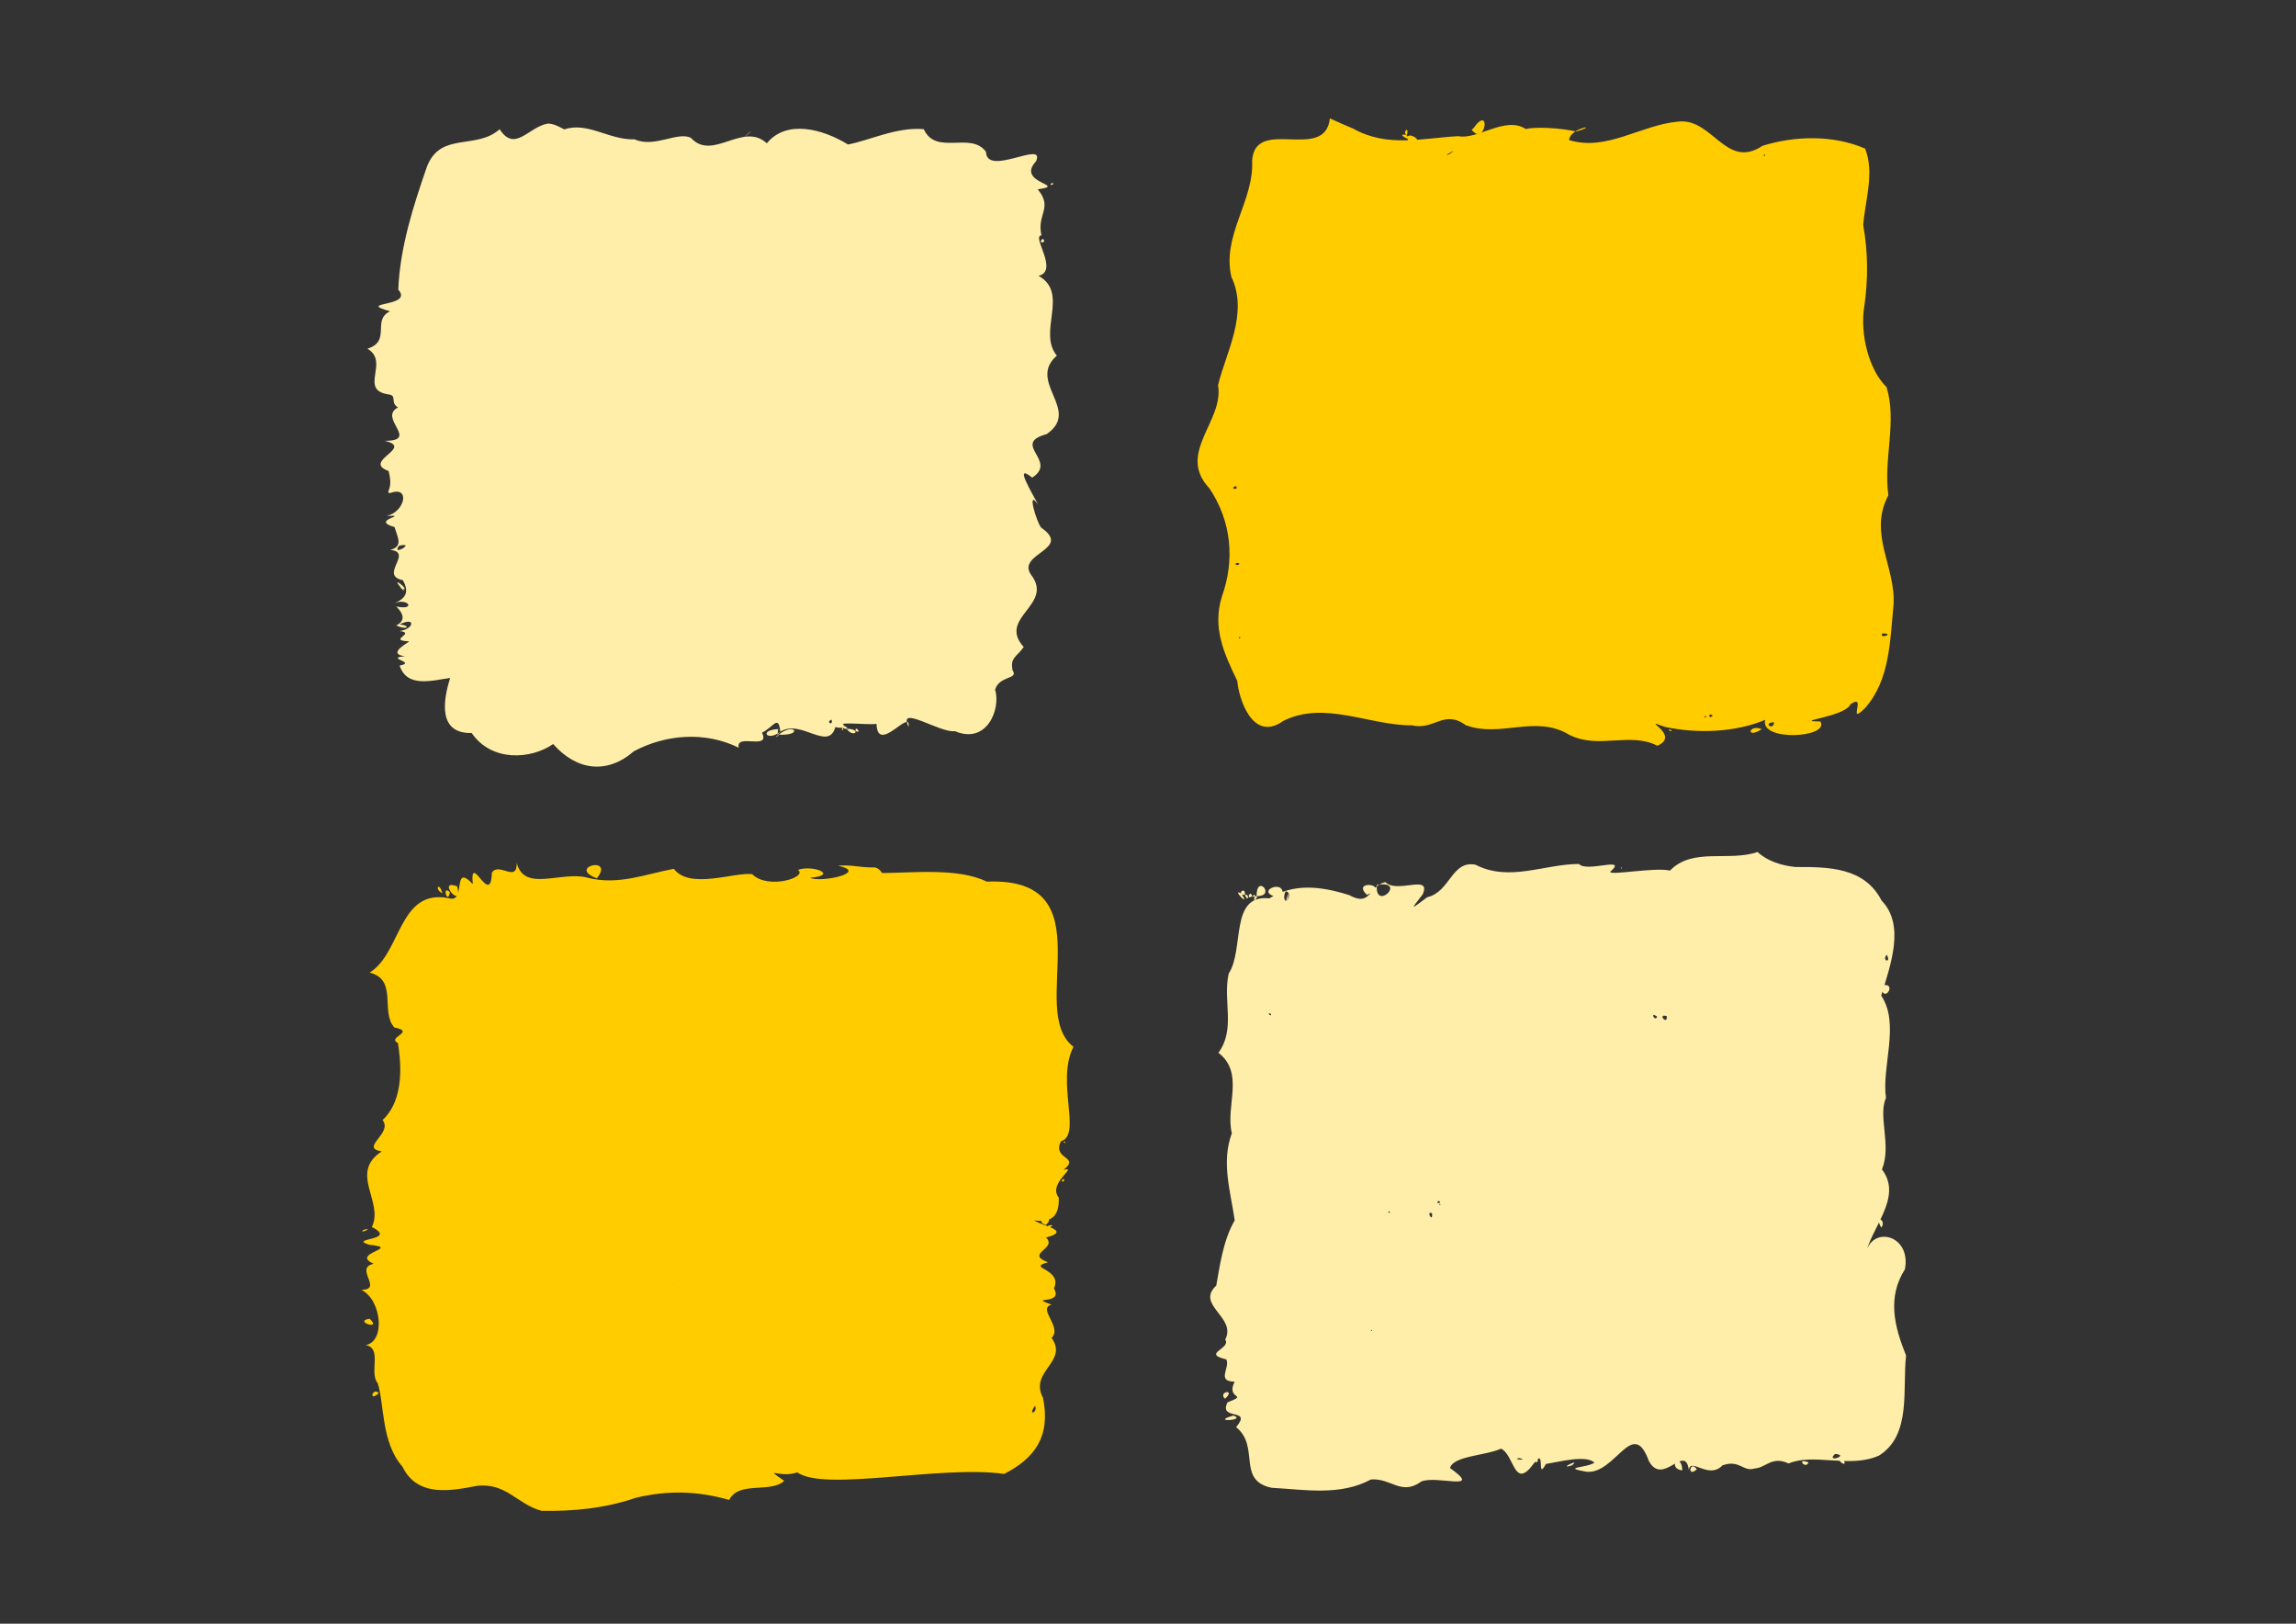
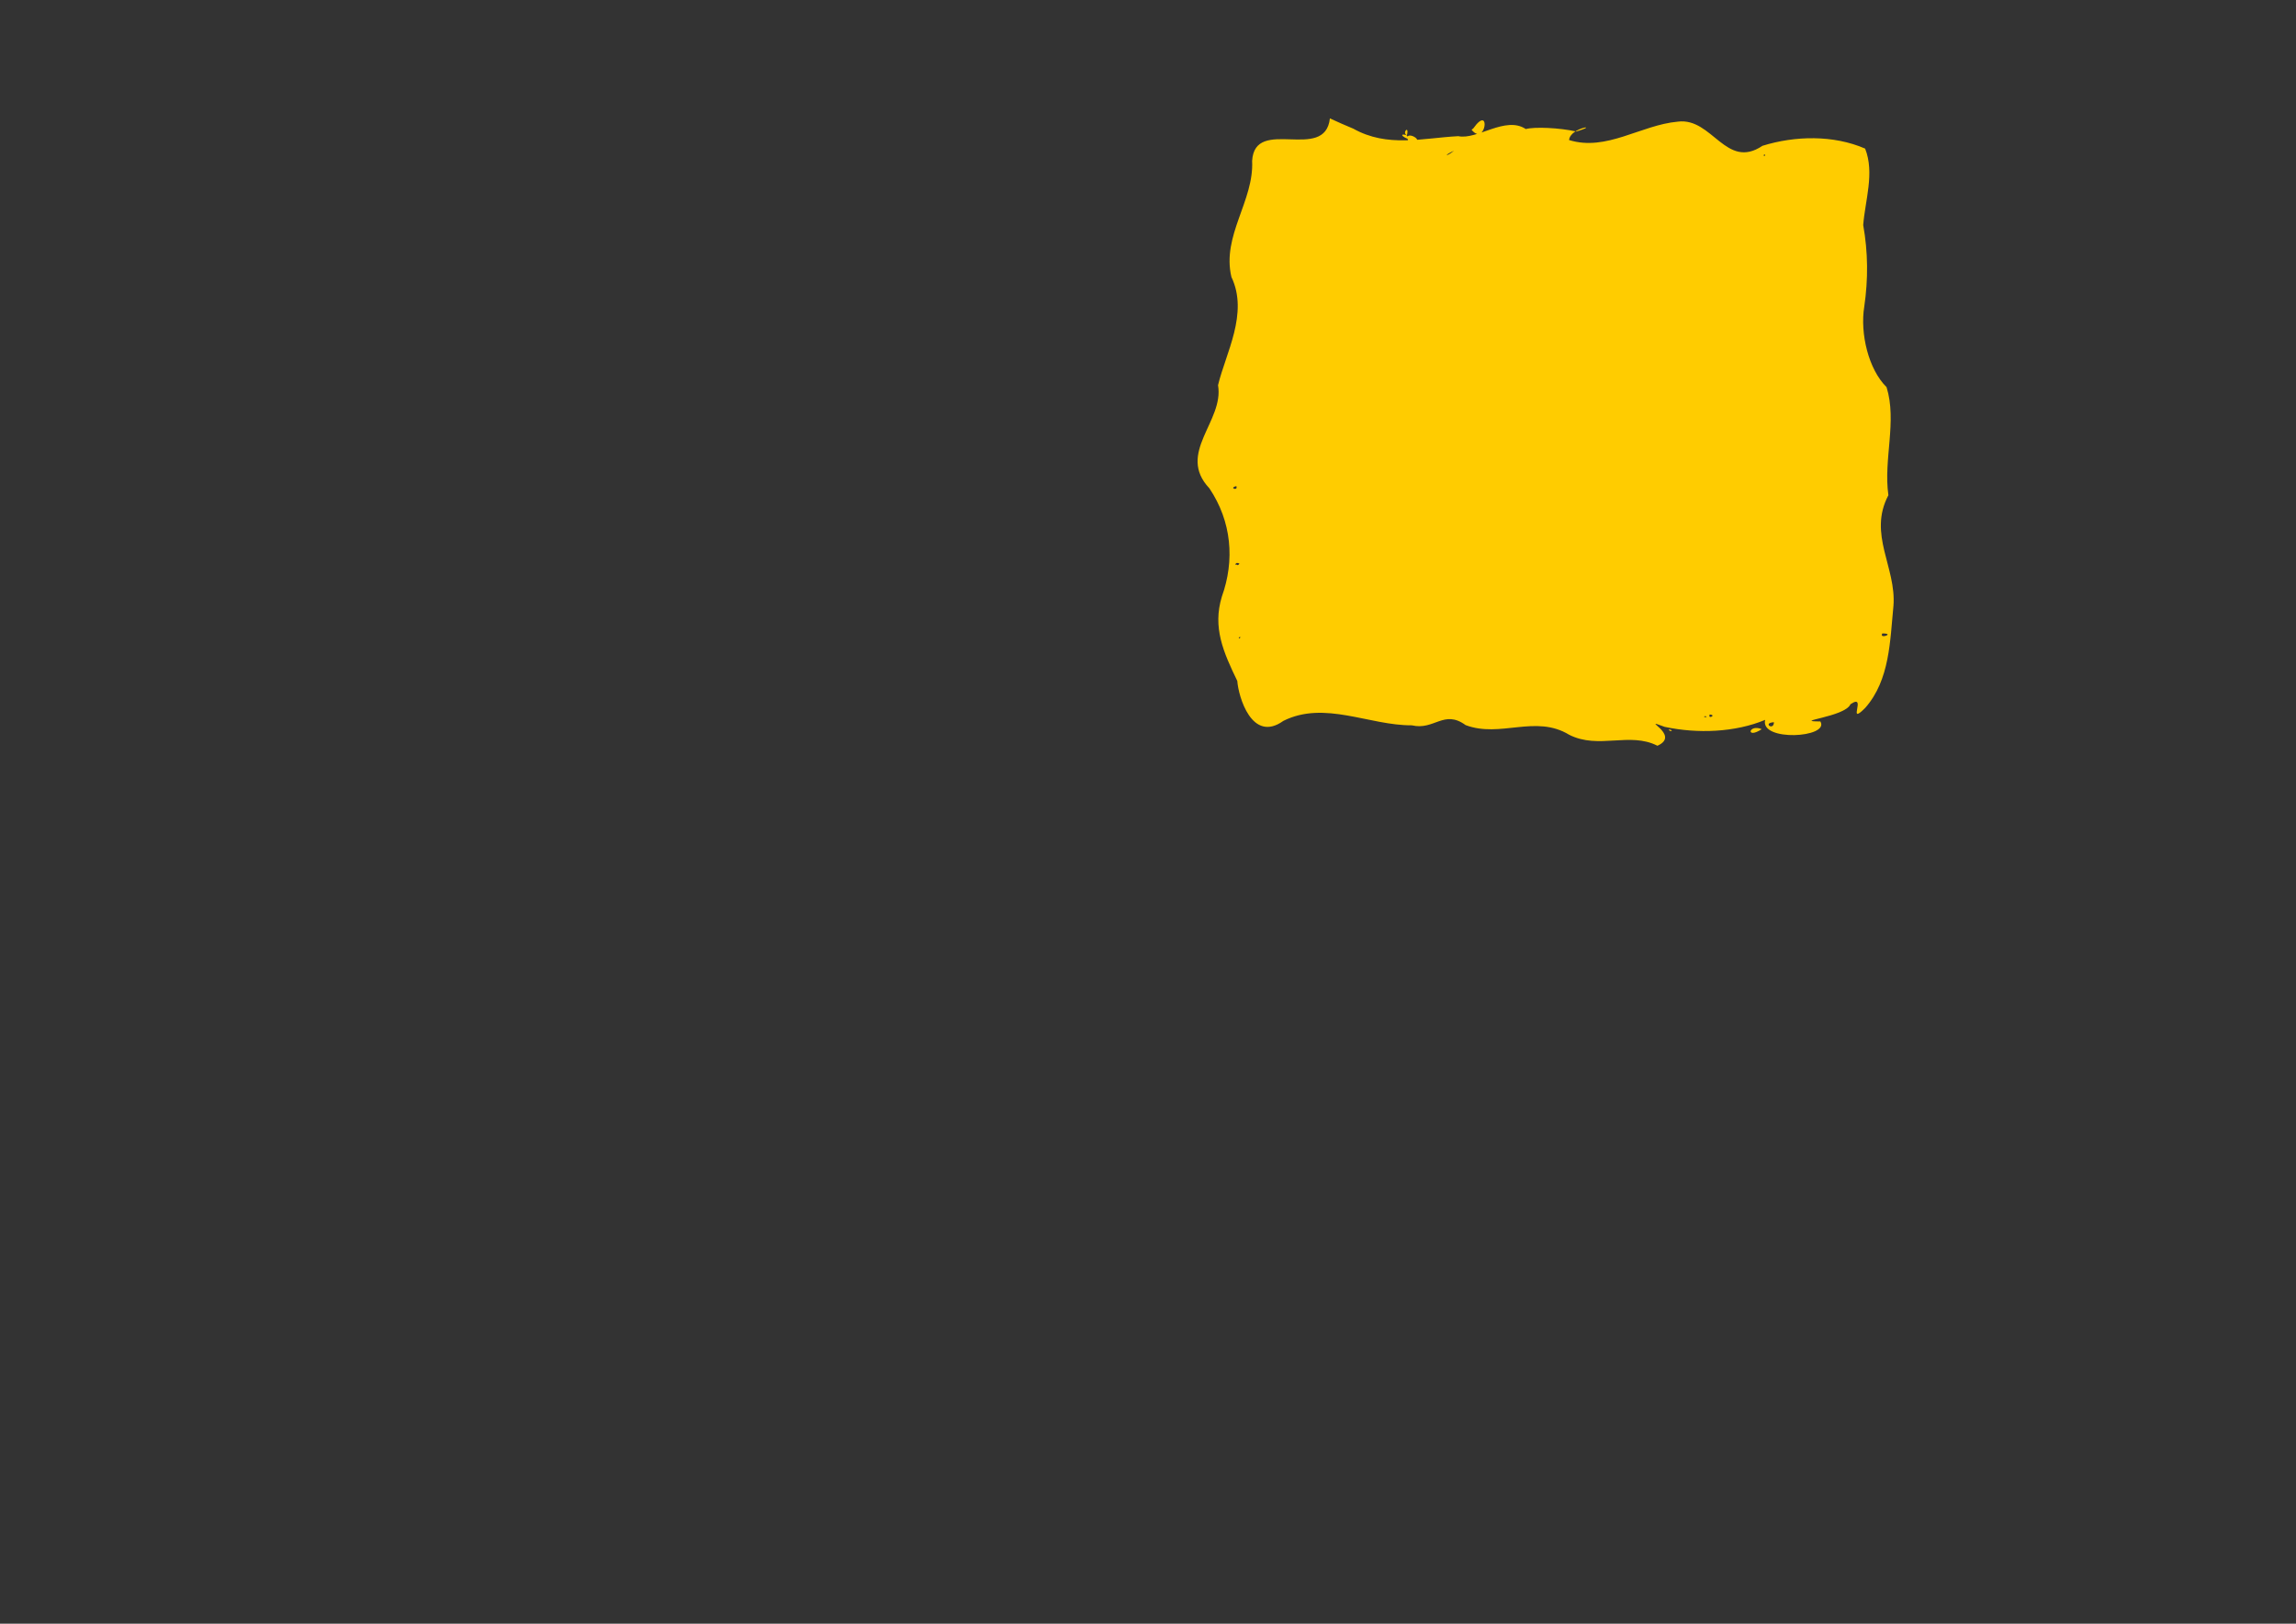
<svg xmlns="http://www.w3.org/2000/svg" width="297mm" height="210mm" viewBox="0 0 1052.362 744.094">
  <rect x="0" y="0" width="1052.362" height="744.094" fill="#333333" stroke="none" />
-   <path d="M251.12 56.63c-8.825 1.432-15.08 13.46-22.103 2.602-10.852 9.616-27.123.956-33.342 17.187-6.308 18.143-12.34 37.018-13.13 56.297 7.323 8.204-20.034 5.378-3.79 9.94-8.477 4.077.767 13.663-10.347 17.145 10.472 6.149-4.464 19.131 10.042 21.007 3.571.713.244 3.532 3.95 5.93-9.298 4.86 10.209 15.3-6.133 15.29 14.02 3.13-10.663 9.242 1.843 13.824 2.326 8.698-1.538 9.327.48 10.18 9.68-3.789 7.148 8.583-1.373 10.401 11.376-.522-8.18 1.855 3.64 5.105 1.28 4.624 4.184 8.931-2.034 10.452 10.965 1.13-5.327 11.614 5.836 13.905 3.039 5.41 1.351 8.442-4.047 10.594 6.486-2.75 10.275 3.376 1.086 1.45-.742-.256 6.8 5.279-.089 8.71 5.07 2.275 6.989.224 1.624-.555 7.73-3.715 6.329 2.43-.138 3.077 8.006.962-5.835 4.308 4.322 4.73 1.283-.119-11.063 5.757-1.765 6.839-9.68.836 5.674 2.71-2.479 4.282 3.45 10.363 14.781 6.782 23.155 5.68-3.276 10.4-5.639 25.57 9.863 25.213 9.081 13.249 27.021 12.2 37.355 5.059 10.734 12.19 24.682 14.016 36.999 3.296 14.705-7.78 32.656-9.196 48.037-1.617-1.475-6.874 14.67 1.406 10.68-6.885 5.28-2.586 7.575-8.535 8.387-.444 9.48-5.978 21.762 9.064 25.163-1.868 1.363-3.444 12.963-1.046 18.938-1.721.47 14.338 15.754-7.552 14.705 1.332-5.278-10.549 14.466 3.024 21.246 2.003 14.505 6.221 21.12-9.959 18.404-19.03 1.95-6.53 10.855-4.632 8.038-8.784-1.325-5.877 1.882-6.188 5.079-10.748-12.296-13.554 14.224-19.264 3.293-33.195-6.643-9.76 19.134-11.49 4.783-21.444-2.045-2.023-7.037-18.674-1.475-10.564-2.282-4.672-11.693-19.726-2.718-12.411 12.007-7.714-9.897-15.453 6.578-19.922 16.154-10.985-9.188-23.906 4.722-36-8.974-10.699 5.841-28.724-8.391-36.538 9.502-2.309-3.408-18.282 1.325-18.539-2.25-9.839 5.431-12.496-1.697-21.138 14.203-2.01-10.27-2.666-.802-12.803 4.676-10.097-22.648 7.292-22.908-4.365-6.963-9.573-22.88 1.98-28.53-10.382-12.403-1.133-24.901 5.197-34.74 7.009-11.644-7.152-28.196-11.552-37.187-.54-11.012-10.107-24.814 8.436-34.818-2.498-5.98-3.072-16.729 4.771-25.757.685-11.733.4-21.492-8.188-32.23-4.557-2.38-1.19-4.793-2.64-7.55-2.676zm89.534 6.633c4.09-3.137 5.2-4.946 0 0zm140.914 21.554c2.665-.497.001-1.82 0 0zm-3.682 24.626c-2.797 2.499 2.523 1.88 0 0zm-2.063 121.862l.294.5-.294-.5zm-88.815 101.341c-2.473 1.505 3.971 2.118 0 0zm1.038 1.342c3.224 4.585 7.334.06 0 0zm4.057.897c3.188 1.973-.097-2.903 0 0zm-5.606-1.34c-.864-.451-.671 3.082 0 0zm-.57 1.049l-.138.281.137-.281zm.431-1.09c2.65-4.297-9.264.28 0 0zm-29.679.62c-9.096.429-5.033 5.91.969 1.203l-1.327 1.413.358-2.617zm.063 2.587c-3.075 2.495 1.338-.299 0 0zm.2-.02c11.787.472 6.79-5.873 0 0zm-1.044.959l-.477.472.477-.472zm-170.62-67.127c-2.041-1.88-.79.212 0 0zm-1.07-.64c-.181-.391-1.336-.482 0 0zm-.06-.089c5.043 1.758-6.388-7.374 0 0zm-1.196-19.71c8.22-1.853-3.996 5.215 0 0zm1.816 2.025l-2.29.201 2.29-.201zm196.356 77.702c1.021 3.088-2.998 1.091 0 0z" fill="#fea" />
  <path d="M609.556 54.25c-2.26 20.342-34.426-1.225-35.648 19.468.912 18.399-13.992 34.222-9.493 53.217 7.992 16.699-2.685 35.053-6.134 49.595 2.884 16.505-19.19 31.11-3.964 47.25 10.237 15.26 11.7 32.998 5.702 49.67-4.282 14.12.668 25.344 7.09 38.62.514 7.167 6.704 28.613 21.125 18.283 18.923-9.427 39.329 2.157 58.896 2.042 10.225 2.433 14.668-7.386 24.615-.107 15.97 6.037 32.048-4.997 47.54 4.465 13.5 6.795 27.628-1.5 40.39 5 11.25-5.012-9.194-13.332 3.32-8.659 15.105 3.233 32.361 2.522 46.053-3.199-2.49 10.135 29.812 8.22 25.31.718-13.652-.008 11.387-2.02 13.798-7.892 7.94-5.317-2.015 10.518 6.78 1.664 11.288-12.824 11.338-30.719 12.922-46.739 1.377-17.71-11.796-32.78-2.323-50.707-2.328-16.418 4.05-33.802-.84-49.526-8.287-8.156-12.205-24.584-10.22-36.884 1.85-12.674 1.73-24.977-.478-37.403.873-11.338 5.3-23.848.879-35.028-14.55-6.32-32.18-5.912-47.049-1.283-16.734 11.252-22.975-13.057-38.752-11.073-17.06 1.523-32.696 13.75-49.887 8.441.465-5.853 14.916-7.42 3.31-3.918-7.719-1.718-19.048-2.225-23.155-1.126-9.29-6.19-22.26 5.108-30.963 3.264-16.396.856-32.362 5.369-48.113-3.443-3.613-1.47-7.169-3.076-10.71-4.71zm36.271 10.971c10.138.4-3.981-7.215 0 0zm-.946-3.27c1.136-4.982-2.481-.957 0 0zm-.284-.065c-5.897-1.327 4.23 4.454 0 0zm29.89-2.428c6.493 8.071 9.043-12.284.769-.589l-.683.524-.085.065zm179.495 32.934c-1.44-.325.711 1.485 0 0zm2.278 1.835l.698.254-.698-.254zm-48.764 239.929c-6.126-2.525-7.435 4.849 0 0zM666.434 69.046c-3.283 2.813-5.41 2.563 0 0zm142.074 1.771c1.367-.207-.396 1.686 0 0zM575.333 77.93c-.282 1.542-.179.978 0 0zm-8.657 144.846c.93 2.39-3.655.83 0 0zm1.39 35.419c-.881 2.192-3.003-1.047 0 0zm-1.419.171c.203 1.245-1.087-.397 0 0zm296.119 31.923c6.218 0-1.714 2.785 0 0zm-294.42 1.482c.6.96-1.536 1.13 0 0zm215.292 35.675c3.336.22-1 2.387 0 0zm-2.023.725c2.002.63-1.947.566 0 0zm31.463 2.808c-.058 4.096-5.465.31 0 0zm-46.825 3.69c-2.787-1.29-.384 1.265 0 0z" fill="#fc0" />
-   <path d="M805.556 390.445c-13.163 4.557-29.782-2.234-40.116 8.52-6.853-1.648-27.546 2.374-27.426.553 8.494-7.417-10.73.524-14.304-3.584-15.896.026-31.9 8.347-47.415.343-10.995-2.141-11.532 12.474-22.155 14.904-7.438 5.506-8.125 6.49-2.031-1.364 4.072-9.442-11.815-.114-17.154-5.56-7.867 1.728-6.3 11.543-16.56 5.95-13.199-4.18-25.458-5.478-36.582 1.485-18.387-2.025-11.329 23.251-18.647 34.495-2.806 12.488 3.35 25.229-4.708 36.28 12.157 9.29 3.09 24.512 6.161 36.866-5.017 13.393-.512 26.92 1.306 39.928-5.502 9.416-6.976 21.963-8.453 29.883-9.663 8.948 9.483 14.45 4.106 24.729 2.875 4.289-11.099 6.38.496 9.09 1.92 3.797-4.78 10.159 3.825 10.21-4.279 8.446 6.93 5.51-3.279 9.488-4.259 8.677 11.689 2.223 3.948 11.357 11.15 8.996.103 24.406 16.264 27.787 15.31.865 31.545 3.791 45.51-3.794 9.31-.81 13.84 7.66 23.093.926 6.977-3.036 28.776 4.95 13.165-6.193 1.557-5.629 16.527-5.643 23.38-8.872 6.15 2.833 5.916 19.098 14.821 7.084 6.126-8.88 1.11 8.373 5.766-.062 6.995-1.17 18.23-4.162 22.26-.638-3.393 2.524-15.698 2.065-3.756 4.192 13.348 1.444 21.275-25.398 28.674-4.905 6.502 11.873 16.544-8.39 18.335 4.06.725-5.9 9.194 4.606 15.364-2.05 7.943-2.85 9.493 3.114 14.764 1.407 5.057-.212 7.99-5.915 15.582-2.291 11.87-4.941 27.892 2.418 41.448-3.623 15.05-9.462 10.634-30.605 12.403-45.852-5.392-13.27-8.724-26.604-.55-39.488 3.233-16.293-16.388-20.806-18.295-5.687 2.283-13.15 17.691-27.213 7.78-40.118 4.537-10.972-1.95-24.441 1.854-32.72-2.101-14.443 6.547-33.865-2.18-46.918 4.18-13.763 11.113-32.33.17-43.542-7.913-15.423-24.593-15.425-39.498-15.396-6.252-.672-12.64-2.535-17.366-6.88zm56.622 61.302c.933 9.365 8.2-2.388 0 0zm.117 110.84c2.644-3.744-3.587-5.988 0 0zm-17.025 106.93c-5.852-2.758 1.502 4.016 0 0zm-16.373.665c-5.888-2.326-1.261 3.452 0 0zm-51.175 3.177c-3.02-4.646-4.721 4.141 0 0zm-6.642.488c-.397-9.05-7.4-1.023 0 0zm-50.712-2.265c4.954-3.792-6.996 2.067 0 0zm-15.641-1.736c.871-3.814-2.765 1.483 0 0zm-134.16 1.492l-.689-.733.689.733zm-5.219-22.635c-11.315 3.184 6.422 2.291 0 0zm-3.872-7.7c5.26-4.757-3.482-3.285 0 0zM562 458.548c-.306-1.533-.182-.91 0 0zm12.133-47.482c1.182-.538-1.248-.537 0 0zm-.254-.397c-.809-3.351-3.018 2.181 0 0zm-1.985-.24c-2.852-2.06.647 3.847 0 0zm-1.302-.315c.467-4.414-4.36-.098 0 0zm-1.633-.594c-5.057-2.994 4.722 7.31 0 0zm5.43 1.183c1.547 1.435.488-2.11 0 0zm.882-.034c-1.806 4.41 2.655-.588 0 0zm.683-.025c9.14.284-.056-10.588 0 0zm11.617.782c3.085-10.34-15.43-1.865 0 0zm38.971-1.35c11.698-4.71-7.62-7.213 0 0zm116.36-12.406c.258 1.049.922-.568 0 0zm-111.8 7.803c14.338-2.185-1.199 12.62 0 0zm-41.835 2.97c4.431.721-2.25 8.788 1.451.854-.647 6.172-3.334 2.964-1.451-.855zm275.485 29.086c2.383 4.01-2.457 3.018 0 0zm-297.706 2.378l-1.523.882 1.523-.882zm15.344 24.576c1.028 2.04-2.407-.582 0 0zm1.93.516l.448.217-.449-.217zm179.653.701c.323 4.51-4.61-1.52 0 0zm-4.446.2c-.84 2.697-3.613-2.633 0 0zm18.115 24.896l-.35.572.35-.572zm-118.44 59.56c2.633.594-1.617 1.864 0 0zm.738 1.334c1.105.448-.98.81 0 0zm-23.088 3.479c1.15 1.366-1.782-.028 0 0zm19.519.855c.426 4.829-2.95-1.455 0 0zm-2.446 3.314l-.374.17.374-.17zm-25.117 50.156c.377 1.173-1.061-.335 0 0zM841.082 666.3c7.08.558-4.552 4.275 0 0zm6.845.578c-1.59.26-1.099.18 0 0zm-151.515 1.316c4.732 1.31-4.274.549 0 0zm-35.997 5.171l.741.217-.74-.217z" fill="#fea" />
-   <path d="M400.653 397.51c4.344-.048 7.119 10.827 2.78 2.6 15.936-.137 35.646-2.45 48.893 3.914 55.623-2.185 17.81 59 39.69 75.674-8.19 16.093 4.046 40.446-5.745 43.3-4.147 8.587 9.172 6.812 1.184 13.088 7.185-1.838-7.49 6.15-2.184 12.73.423 9.642-4.603 11.451-11.286 10.443 3.615 2.541 17.513 4.742 5.427 7.867 5.545 5.08-9.937 7.332.968 11.35-10.467 2.768 6.865 2.72 2.706 12.01 4.56 7.895-12.518 3.215-1.117 7.42-6.678 1.725 5.136 10.332.007 15.197 7.914 11.014-10.413 15.241-3.925 27.469 3.676 17.845-4.001 27.828-17.784 34.872-29.22-4.117-82.34 8.297-94.855-.708-7.936 2.863-16.007-3.1-5.965 3.882-6.11 5.824-20.928-.085-25.218 8.751-14.667-4.165-28.139-4.445-42.762-.993-13.9 4.782-28.66 6.298-43.329 5.982-11.537-3.32-15.93-12.773-29.347-11.474-11.11 2.069-27.33 5.787-34.321-8.755-9.8-11.043-8.311-28.941-11.33-38.2-4.133-5.138 2.313-15.952-5.56-17.557 9.099-1.348 7.487-20.692-2.018-25.297 10.431.046-3.587-10.173 5.789-11.891-11.35-4.91 13.306-7.24-2.125-8.742-10.217-3.167 13.627-1.825 1.208-8.124 5.665-11.613-10.682-24.802 4.552-34.67-10.46-1.615 5.249-8.186.364-14.369 10.805-10.044 8.02-28.574 7.062-35.284-5.414-2.64 8.508-5.09-1.675-7.125-6.511-7.328 1.732-21.86-11.324-25.167 14.607-8.89 13.226-38.67 36.314-34.08 8.133 2.634 1.34-16.65 10.966-6.479-1.437-15.59 8.282 11.144 8.738-5.194 3.25-5.133 11.577 4.89 11.412-4.534 3.425 13.716 20.479 3.528 32.548 6.827 14.004 3.62 27.014-1.825 39.443-4.084 7.373 9.634 27.65 1.425 35.932 2.435 7.253 7.314 25.698 1.342 20.962-1.94 6.697-2.528 19.048 2.44 5.508 3.622 5.066 2.355 27.331-2.46 12.862-5.538 6.314-.596 9.963.914 16.555.772zm-56.676-.31c-229.318 231.263-114.659 115.632 0 0zm-70.4 5.31c-13.923-5.174 8.353-10.564 0 0zm-64.01 3.69c2.856 11.531-9.918-3.825 0 0zm-3.363 2.623c-.996 6.301-3.864-3.603 0 0zm-3.455.562c-4.014-2.093-1.312-5.53 0 0zm-3.45-4.574c290.013 212.039 145.006 106.02 0 0zm-13.19 93.324c.645 2.332-3.098-.519 0 0zm-17.43 65.313c-4.614 2.411-2.126-.833 0 0zm3.077 40.057c-2.13.619-2.93.852 0 0zm-2.365.841c6.205 5.566-7.816 1.194 0 0zm4.257 34.066c-4.866 4.466-2.931-2.871 0 0zm39.4 44.962c-142.032 40.48-71.016 20.24 0 0zm77.379 5.416l.218.087zm115.938-14.31c4.238 5.203-8.414.623 0 0zm-3.222 2.564c-2.003.24-4.582.546 0 0zm8.829-.661c-2.037-6.892 3.93-.475 0 0zm74.262-81.718l2.264-.157zm-4.92-32.307c-3.736-.456 3.478-1.8 0 0zm-1.938-.978c-6.751-2.437 5.442-5.013 0 0zm7.15-20.054c1.512-2.696 1.818.888 0 0zm.942-18.098c1.09-.655.992 1.725 0 0zm.868.287l.802.267zm.802.267l.864.153zm-2.605-26.158c3.523-.4 4.937-.56 0 0zm-1.535-61.55c-323.332 205.347-161.666 102.673 0 0zm-8.826-25.98l1.781.899zm-1.358.548c-.166 1.91-.382 4.396 0 0zm10.335 50.74c1.642.28.971.165 0 0zm4.664 35.871c-326.542 164.561-163.271 82.28 0 0zm-13.38 65.582l-.33.102zm-2.02 81.392c-3.685 5.026 1.502 3.044 0 0z" fill="#fc0" />
</svg>